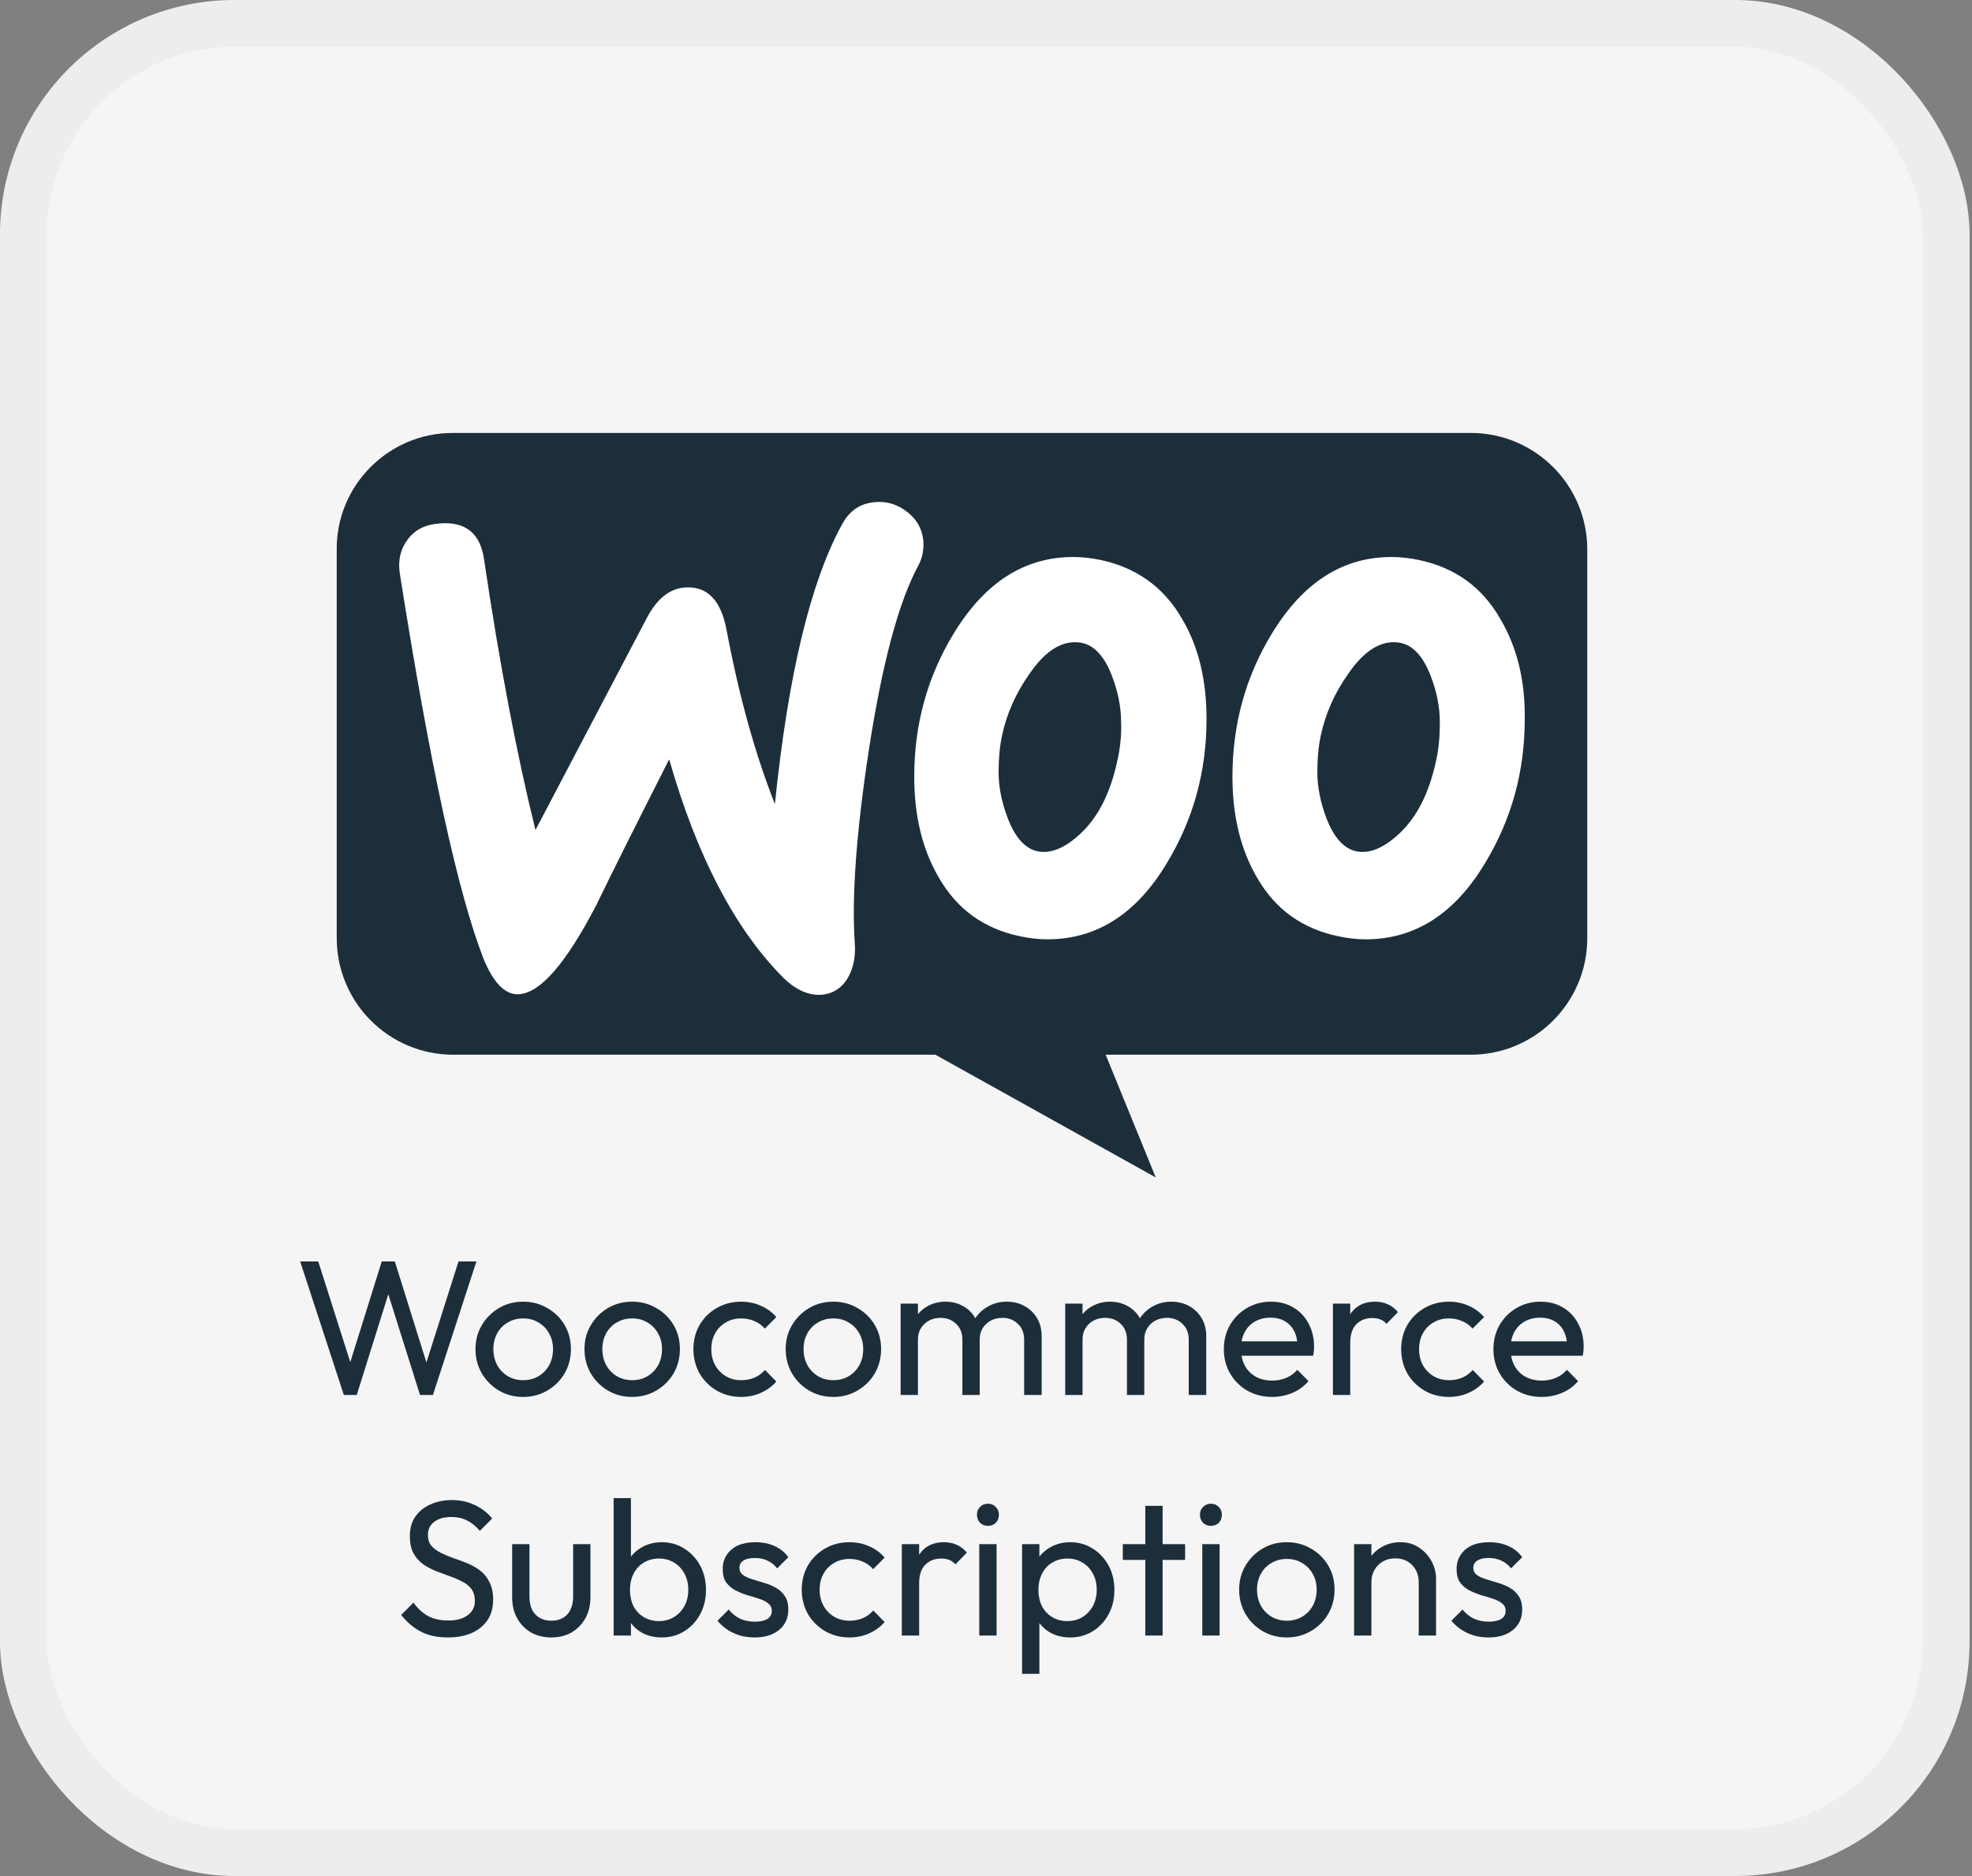
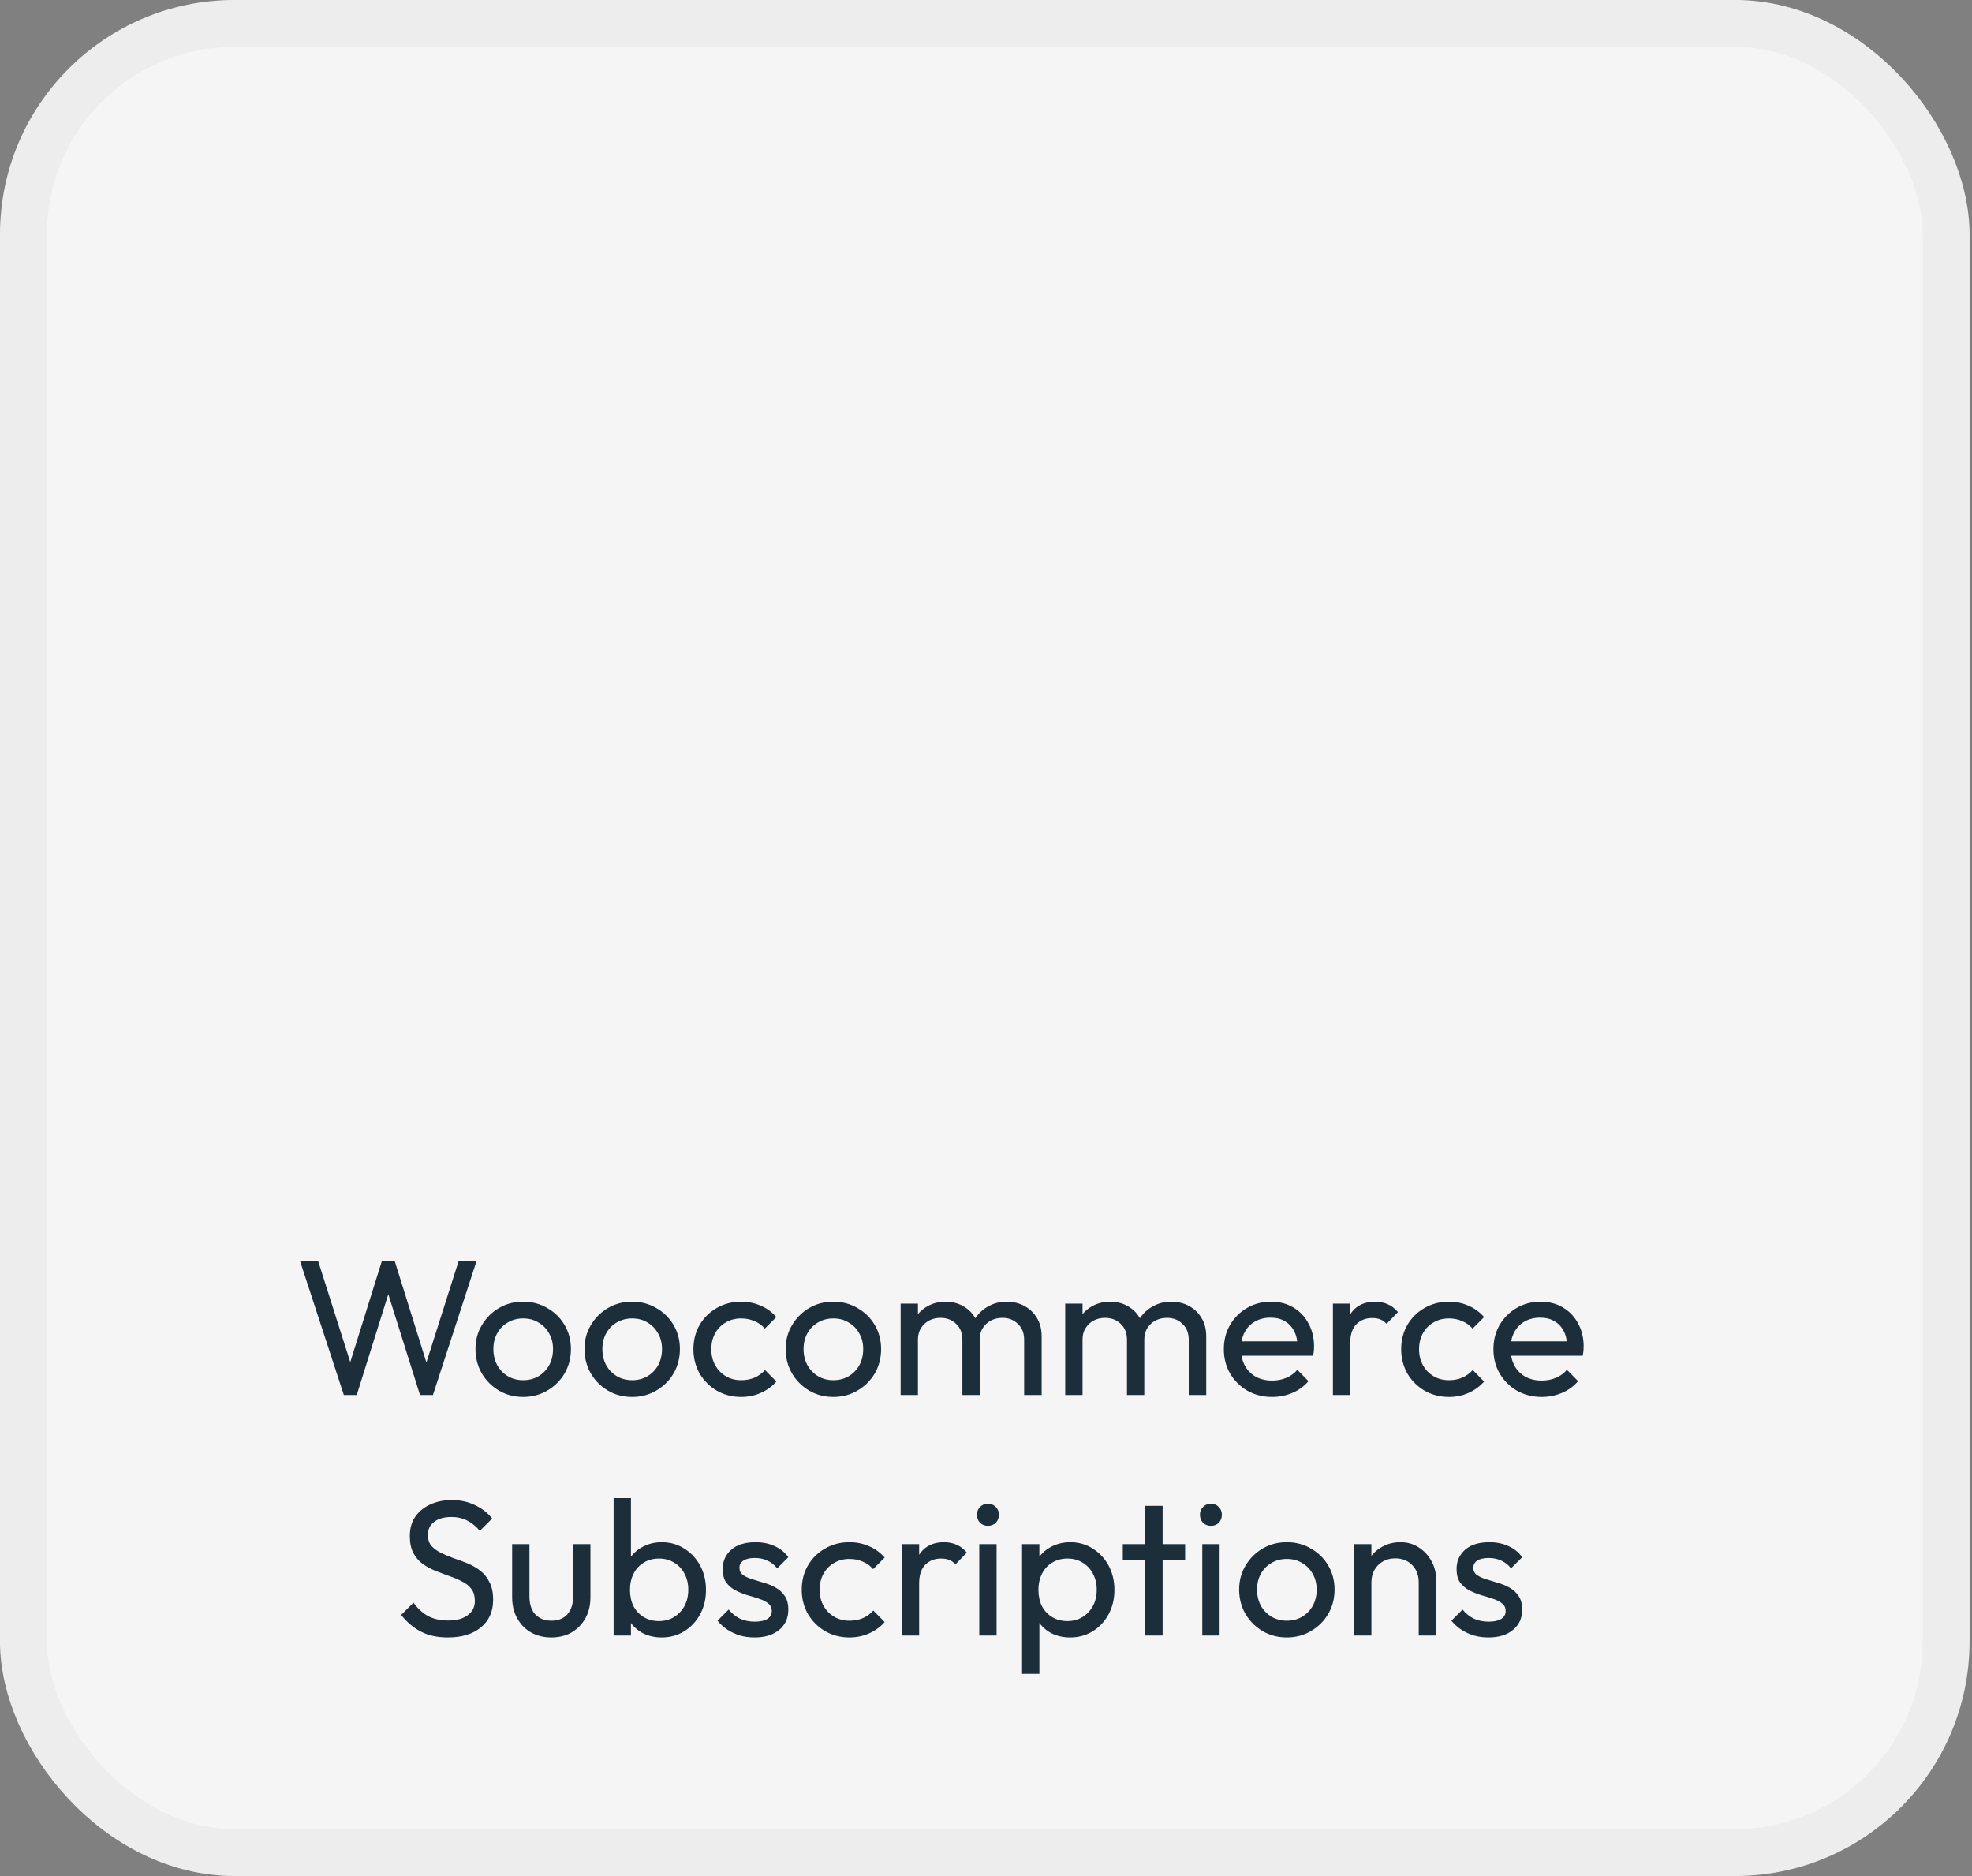
<svg xmlns="http://www.w3.org/2000/svg" width="41" height="39" viewBox="0 0 41 39" fill="none">
  <rect x="0" y="0" width="41" height="39" fill="#808080" stroke="none" />
  <rect x="0.487" y="0.487" width="39.975" height="38.025" rx="4.388" fill="#F5F5F5" stroke="#EDEDED" stroke-width="0.975" />
  <g clip-path="url(#clip0_37_309)">
-     <path d="M9.413 9H30.577C31.916 9 33.001 10.084 33.001 11.424V19.502C33.001 20.841 31.916 21.926 30.577 21.926H22.988L24.029 24.477L19.448 21.926H9.424C8.085 21.926 7.001 20.841 7.001 19.502V11.424C6.99 10.095 8.074 9 9.413 9Z" fill="#1D2E3B" />
-     <path d="M8.481 11.209C8.629 11.008 8.85 10.902 9.146 10.881C9.685 10.839 9.992 11.093 10.066 11.642C10.394 13.851 10.753 15.722 11.133 17.255L13.448 12.847C13.659 12.446 13.924 12.234 14.241 12.213C14.706 12.181 14.991 12.477 15.107 13.101C15.372 14.507 15.71 15.701 16.111 16.716C16.386 14.031 16.851 12.097 17.507 10.902C17.665 10.607 17.898 10.459 18.204 10.438C18.447 10.416 18.669 10.49 18.87 10.649C19.071 10.807 19.177 11.008 19.198 11.251C19.208 11.442 19.177 11.6 19.092 11.759C18.68 12.52 18.342 13.799 18.067 15.574C17.803 17.297 17.707 18.639 17.771 19.601C17.792 19.865 17.75 20.098 17.644 20.298C17.517 20.531 17.327 20.658 17.084 20.679C16.809 20.7 16.524 20.573 16.249 20.288C15.266 19.284 14.484 17.783 13.913 15.785C13.226 17.138 12.719 18.153 12.391 18.829C11.768 20.024 11.239 20.637 10.795 20.668C10.51 20.689 10.267 20.446 10.056 19.939C9.516 18.555 8.935 15.88 8.312 11.917C8.269 11.642 8.333 11.399 8.481 11.209L8.481 11.209ZM31.194 12.868C30.814 12.203 30.253 11.801 29.503 11.642C29.302 11.6 29.112 11.579 28.932 11.579C27.918 11.579 27.093 12.107 26.448 13.164C25.899 14.063 25.624 15.056 25.624 16.145C25.624 16.959 25.793 17.656 26.131 18.237C26.512 18.903 27.072 19.305 27.823 19.463C28.023 19.506 28.213 19.527 28.393 19.527C29.418 19.527 30.243 18.998 30.877 17.942C31.427 17.033 31.701 16.039 31.701 14.95C31.712 14.126 31.532 13.439 31.194 12.868ZM29.862 15.796C29.714 16.494 29.45 17.011 29.059 17.36C28.753 17.635 28.467 17.751 28.203 17.698C27.949 17.646 27.738 17.424 27.579 17.012C27.453 16.684 27.389 16.356 27.389 16.05C27.389 15.786 27.41 15.521 27.463 15.278C27.558 14.845 27.738 14.422 28.023 14.02C28.372 13.502 28.742 13.291 29.122 13.365C29.376 13.418 29.587 13.64 29.746 14.052C29.873 14.38 29.936 14.707 29.936 15.014C29.936 15.289 29.915 15.553 29.862 15.796ZM24.578 12.868C24.197 12.203 23.627 11.801 22.887 11.642C22.686 11.6 22.496 11.579 22.316 11.579C21.301 11.579 20.477 12.107 19.832 13.164C19.283 14.063 19.008 15.056 19.008 16.145C19.008 16.959 19.177 17.656 19.515 18.237C19.896 18.903 20.456 19.305 21.206 19.463C21.407 19.506 21.597 19.527 21.777 19.527C22.802 19.527 23.627 18.998 24.261 17.942C24.81 17.033 25.085 16.039 25.085 14.95C25.085 14.126 24.916 13.439 24.578 12.868ZM23.235 15.796C23.087 16.494 22.823 17.011 22.432 17.36C22.126 17.635 21.84 17.751 21.576 17.698C21.322 17.646 21.111 17.424 20.953 17.012C20.826 16.684 20.762 16.356 20.762 16.05C20.762 15.786 20.783 15.521 20.836 15.278C20.931 14.845 21.111 14.422 21.396 14.02C21.745 13.502 22.115 13.291 22.496 13.365C22.749 13.418 22.961 13.64 23.119 14.052C23.246 14.38 23.309 14.707 23.309 15.014C23.32 15.289 23.288 15.553 23.235 15.796Z" fill="white" />
-   </g>
+     </g>
  <path d="M7.149 29L6.241 26.224H6.617L7.337 28.488H7.229L7.937 26.224H8.209L8.917 28.488H8.813L9.533 26.224H9.905L9.001 29H8.733L8.021 26.74H8.125L7.417 29H7.149ZM10.878 29.04C10.691 29.04 10.523 28.996 10.374 28.908C10.225 28.82 10.106 28.701 10.018 28.552C9.93 28.4 9.886 28.231 9.886 28.044C9.886 27.86 9.93 27.695 10.018 27.548C10.106 27.399 10.225 27.28 10.374 27.192C10.523 27.104 10.691 27.06 10.878 27.06C11.062 27.06 11.229 27.104 11.378 27.192C11.53 27.277 11.65 27.395 11.738 27.544C11.826 27.693 11.87 27.86 11.87 28.044C11.87 28.231 11.826 28.4 11.738 28.552C11.65 28.701 11.53 28.82 11.378 28.908C11.229 28.996 11.062 29.04 10.878 29.04ZM10.878 28.692C10.998 28.692 11.105 28.664 11.198 28.608C11.291 28.552 11.365 28.476 11.418 28.38C11.471 28.281 11.498 28.169 11.498 28.044C11.498 27.921 11.47 27.812 11.414 27.716C11.361 27.62 11.287 27.545 11.194 27.492C11.103 27.436 10.998 27.408 10.878 27.408C10.758 27.408 10.651 27.436 10.558 27.492C10.465 27.545 10.391 27.62 10.338 27.716C10.285 27.812 10.258 27.921 10.258 28.044C10.258 28.169 10.285 28.281 10.338 28.38C10.391 28.476 10.465 28.552 10.558 28.608C10.651 28.664 10.758 28.692 10.878 28.692ZM13.144 29.04C12.957 29.04 12.789 28.996 12.64 28.908C12.49 28.82 12.372 28.701 12.284 28.552C12.196 28.4 12.152 28.231 12.152 28.044C12.152 27.86 12.196 27.695 12.284 27.548C12.372 27.399 12.49 27.28 12.64 27.192C12.789 27.104 12.957 27.06 13.144 27.06C13.328 27.06 13.494 27.104 13.644 27.192C13.796 27.277 13.916 27.395 14.004 27.544C14.092 27.693 14.136 27.86 14.136 28.044C14.136 28.231 14.092 28.4 14.004 28.552C13.916 28.701 13.796 28.82 13.644 28.908C13.494 28.996 13.328 29.04 13.144 29.04ZM13.144 28.692C13.264 28.692 13.37 28.664 13.464 28.608C13.557 28.552 13.63 28.476 13.684 28.38C13.737 28.281 13.764 28.169 13.764 28.044C13.764 27.921 13.736 27.812 13.68 27.716C13.626 27.62 13.553 27.545 13.46 27.492C13.369 27.436 13.264 27.408 13.144 27.408C13.024 27.408 12.917 27.436 12.824 27.492C12.73 27.545 12.657 27.62 12.604 27.716C12.55 27.812 12.524 27.921 12.524 28.044C12.524 28.169 12.55 28.281 12.604 28.38C12.657 28.476 12.73 28.552 12.824 28.608C12.917 28.664 13.024 28.692 13.144 28.692ZM15.409 29.04C15.223 29.04 15.053 28.996 14.901 28.908C14.752 28.82 14.633 28.701 14.545 28.552C14.46 28.4 14.417 28.232 14.417 28.048C14.417 27.861 14.46 27.693 14.545 27.544C14.633 27.395 14.752 27.277 14.901 27.192C15.053 27.104 15.223 27.06 15.409 27.06C15.556 27.06 15.692 27.088 15.817 27.144C15.943 27.197 16.051 27.276 16.141 27.38L15.901 27.62C15.843 27.551 15.771 27.499 15.685 27.464C15.603 27.427 15.511 27.408 15.409 27.408C15.289 27.408 15.183 27.436 15.089 27.492C14.996 27.545 14.923 27.62 14.869 27.716C14.816 27.812 14.789 27.923 14.789 28.048C14.789 28.173 14.816 28.284 14.869 28.38C14.923 28.476 14.996 28.552 15.089 28.608C15.183 28.664 15.289 28.692 15.409 28.692C15.511 28.692 15.603 28.675 15.685 28.64C15.771 28.603 15.844 28.549 15.905 28.48L16.141 28.72C16.053 28.821 15.945 28.9 15.817 28.956C15.692 29.012 15.556 29.04 15.409 29.04ZM17.327 29.04C17.141 29.04 16.973 28.996 16.823 28.908C16.674 28.82 16.555 28.701 16.467 28.552C16.379 28.4 16.335 28.231 16.335 28.044C16.335 27.86 16.379 27.695 16.467 27.548C16.555 27.399 16.674 27.28 16.823 27.192C16.973 27.104 17.141 27.06 17.327 27.06C17.511 27.06 17.678 27.104 17.827 27.192C17.979 27.277 18.099 27.395 18.187 27.544C18.275 27.693 18.319 27.86 18.319 28.044C18.319 28.231 18.275 28.4 18.187 28.552C18.099 28.701 17.979 28.82 17.827 28.908C17.678 28.996 17.511 29.04 17.327 29.04ZM17.327 28.692C17.447 28.692 17.554 28.664 17.647 28.608C17.741 28.552 17.814 28.476 17.867 28.38C17.921 28.281 17.947 28.169 17.947 28.044C17.947 27.921 17.919 27.812 17.863 27.716C17.81 27.62 17.737 27.545 17.643 27.492C17.553 27.436 17.447 27.408 17.327 27.408C17.207 27.408 17.101 27.436 17.007 27.492C16.914 27.545 16.841 27.62 16.787 27.716C16.734 27.812 16.707 27.921 16.707 28.044C16.707 28.169 16.734 28.281 16.787 28.38C16.841 28.476 16.914 28.552 17.007 28.608C17.101 28.664 17.207 28.692 17.327 28.692ZM18.725 29V27.1H19.085V29H18.725ZM20.009 29V27.852C20.009 27.711 19.965 27.6 19.877 27.52C19.792 27.437 19.684 27.396 19.553 27.396C19.465 27.396 19.386 27.415 19.317 27.452C19.248 27.489 19.192 27.541 19.149 27.608C19.106 27.675 19.085 27.755 19.085 27.848L18.937 27.776C18.937 27.632 18.968 27.507 19.029 27.4C19.093 27.293 19.18 27.211 19.289 27.152C19.398 27.091 19.521 27.06 19.657 27.06C19.79 27.06 19.91 27.089 20.017 27.148C20.126 27.207 20.212 27.289 20.273 27.396C20.337 27.503 20.369 27.629 20.369 27.776V29H20.009ZM21.293 29V27.852C21.293 27.711 21.249 27.6 21.161 27.52C21.076 27.437 20.969 27.396 20.841 27.396C20.753 27.396 20.673 27.415 20.601 27.452C20.532 27.489 20.476 27.541 20.433 27.608C20.39 27.675 20.369 27.755 20.369 27.848L20.165 27.776C20.173 27.629 20.212 27.504 20.281 27.4C20.353 27.293 20.445 27.211 20.557 27.152C20.669 27.091 20.792 27.06 20.925 27.06C21.064 27.06 21.188 27.089 21.297 27.148C21.406 27.207 21.493 27.289 21.557 27.396C21.624 27.503 21.657 27.631 21.657 27.78V29H21.293ZM22.147 29V27.1H22.507V29H22.147ZM23.431 29V27.852C23.431 27.711 23.387 27.6 23.299 27.52C23.213 27.437 23.105 27.396 22.975 27.396C22.887 27.396 22.808 27.415 22.739 27.452C22.669 27.489 22.613 27.541 22.571 27.608C22.528 27.675 22.507 27.755 22.507 27.848L22.359 27.776C22.359 27.632 22.39 27.507 22.451 27.4C22.515 27.293 22.602 27.211 22.711 27.152C22.82 27.091 22.943 27.06 23.079 27.06C23.212 27.06 23.332 27.089 23.439 27.148C23.548 27.207 23.634 27.289 23.695 27.396C23.759 27.503 23.791 27.629 23.791 27.776V29H23.431ZM24.715 29V27.852C24.715 27.711 24.671 27.6 24.583 27.52C24.497 27.437 24.391 27.396 24.263 27.396C24.175 27.396 24.095 27.415 24.023 27.452C23.953 27.489 23.898 27.541 23.855 27.608C23.812 27.675 23.791 27.755 23.791 27.848L23.587 27.776C23.595 27.629 23.634 27.504 23.703 27.4C23.775 27.293 23.867 27.211 23.979 27.152C24.091 27.091 24.213 27.06 24.347 27.06C24.485 27.06 24.61 27.089 24.719 27.148C24.828 27.207 24.915 27.289 24.979 27.396C25.046 27.503 25.079 27.631 25.079 27.78V29H24.715ZM26.449 29.04C26.259 29.04 26.089 28.997 25.937 28.912C25.785 28.824 25.665 28.705 25.577 28.556C25.489 28.407 25.445 28.237 25.445 28.048C25.445 27.861 25.487 27.693 25.573 27.544C25.661 27.395 25.778 27.277 25.925 27.192C26.074 27.104 26.241 27.06 26.425 27.06C26.601 27.06 26.755 27.1 26.889 27.18C27.025 27.26 27.13 27.371 27.205 27.512C27.282 27.653 27.321 27.813 27.321 27.992C27.321 28.019 27.319 28.048 27.317 28.08C27.314 28.109 27.309 28.144 27.301 28.184H25.697V27.884H27.109L26.977 28C26.977 27.872 26.954 27.764 26.909 27.676C26.863 27.585 26.799 27.516 26.717 27.468C26.634 27.417 26.534 27.392 26.417 27.392C26.294 27.392 26.186 27.419 26.093 27.472C25.999 27.525 25.927 27.6 25.877 27.696C25.826 27.792 25.801 27.905 25.801 28.036C25.801 28.169 25.827 28.287 25.881 28.388C25.934 28.487 26.01 28.564 26.109 28.62C26.207 28.673 26.321 28.7 26.449 28.7C26.555 28.7 26.653 28.681 26.741 28.644C26.831 28.607 26.909 28.551 26.973 28.476L27.205 28.712C27.114 28.819 27.002 28.9 26.869 28.956C26.738 29.012 26.598 29.04 26.449 29.04ZM27.713 29V27.1H28.073V29H27.713ZM28.073 27.916L27.937 27.856C27.937 27.613 27.993 27.42 28.105 27.276C28.217 27.132 28.379 27.06 28.589 27.06C28.685 27.06 28.772 27.077 28.849 27.112C28.927 27.144 28.999 27.199 29.065 27.276L28.829 27.52C28.789 27.477 28.745 27.447 28.697 27.428C28.649 27.409 28.593 27.4 28.529 27.4C28.396 27.4 28.287 27.443 28.201 27.528C28.116 27.613 28.073 27.743 28.073 27.916ZM30.124 29.04C29.938 29.04 29.768 28.996 29.616 28.908C29.467 28.82 29.348 28.701 29.26 28.552C29.175 28.4 29.132 28.232 29.132 28.048C29.132 27.861 29.175 27.693 29.26 27.544C29.348 27.395 29.467 27.277 29.616 27.192C29.768 27.104 29.938 27.06 30.124 27.06C30.271 27.06 30.407 27.088 30.532 27.144C30.657 27.197 30.765 27.276 30.856 27.38L30.616 27.62C30.558 27.551 30.485 27.499 30.4 27.464C30.317 27.427 30.226 27.408 30.124 27.408C30.004 27.408 29.898 27.436 29.804 27.492C29.711 27.545 29.637 27.62 29.584 27.716C29.531 27.812 29.504 27.923 29.504 28.048C29.504 28.173 29.531 28.284 29.584 28.38C29.637 28.476 29.711 28.552 29.804 28.608C29.898 28.664 30.004 28.692 30.124 28.692C30.226 28.692 30.317 28.675 30.4 28.64C30.485 28.603 30.559 28.549 30.62 28.48L30.856 28.72C30.768 28.821 30.66 28.9 30.532 28.956C30.407 29.012 30.271 29.04 30.124 29.04ZM32.054 29.04C31.865 29.04 31.694 28.997 31.542 28.912C31.39 28.824 31.27 28.705 31.182 28.556C31.094 28.407 31.05 28.237 31.05 28.048C31.05 27.861 31.093 27.693 31.178 27.544C31.266 27.395 31.384 27.277 31.53 27.192C31.68 27.104 31.846 27.06 32.03 27.06C32.206 27.06 32.361 27.1 32.494 27.18C32.63 27.26 32.736 27.371 32.81 27.512C32.888 27.653 32.926 27.813 32.926 27.992C32.926 28.019 32.925 28.048 32.922 28.08C32.919 28.109 32.914 28.144 32.906 28.184H31.302V27.884H32.714L32.582 28C32.582 27.872 32.559 27.764 32.514 27.676C32.469 27.585 32.405 27.516 32.322 27.468C32.239 27.417 32.139 27.392 32.022 27.392C31.899 27.392 31.791 27.419 31.698 27.472C31.605 27.525 31.533 27.6 31.482 27.696C31.431 27.792 31.406 27.905 31.406 28.036C31.406 28.169 31.433 28.287 31.486 28.388C31.54 28.487 31.616 28.564 31.714 28.62C31.813 28.673 31.926 28.7 32.054 28.7C32.161 28.7 32.258 28.681 32.346 28.644C32.437 28.607 32.514 28.551 32.578 28.476L32.81 28.712C32.719 28.819 32.608 28.9 32.474 28.956C32.343 29.012 32.203 29.04 32.054 29.04ZM9.313 34.04C9.094 34.04 8.908 34 8.753 33.92C8.598 33.84 8.461 33.724 8.341 33.572L8.597 33.316C8.685 33.439 8.786 33.532 8.901 33.596C9.016 33.657 9.157 33.688 9.325 33.688C9.49 33.688 9.622 33.652 9.721 33.58C9.822 33.508 9.873 33.409 9.873 33.284C9.873 33.18 9.849 33.096 9.801 33.032C9.753 32.968 9.688 32.916 9.605 32.876C9.525 32.833 9.437 32.796 9.341 32.764C9.245 32.729 9.149 32.693 9.053 32.656C8.957 32.616 8.869 32.568 8.789 32.512C8.709 32.453 8.644 32.377 8.593 32.284C8.545 32.191 8.521 32.073 8.521 31.932C8.521 31.775 8.558 31.641 8.633 31.532C8.71 31.42 8.814 31.335 8.945 31.276C9.078 31.215 9.228 31.184 9.393 31.184C9.574 31.184 9.737 31.22 9.881 31.292C10.025 31.361 10.142 31.453 10.233 31.568L9.977 31.824C9.894 31.728 9.805 31.656 9.709 31.608C9.616 31.56 9.508 31.536 9.385 31.536C9.236 31.536 9.117 31.569 9.029 31.636C8.941 31.7 8.897 31.791 8.897 31.908C8.897 32.001 8.921 32.077 8.969 32.136C9.02 32.192 9.085 32.24 9.165 32.28C9.245 32.32 9.333 32.357 9.429 32.392C9.528 32.424 9.625 32.46 9.721 32.5C9.817 32.54 9.905 32.591 9.985 32.652C10.065 32.713 10.129 32.793 10.177 32.892C10.228 32.988 10.253 33.109 10.253 33.256C10.253 33.501 10.168 33.693 9.997 33.832C9.829 33.971 9.601 34.04 9.313 34.04ZM11.46 34.04C11.305 34.04 11.165 34.005 11.04 33.936C10.917 33.864 10.821 33.765 10.752 33.64C10.682 33.515 10.648 33.369 10.648 33.204V32.1H11.008V33.188C11.008 33.292 11.025 33.383 11.06 33.46C11.097 33.535 11.15 33.592 11.22 33.632C11.289 33.672 11.37 33.692 11.464 33.692C11.605 33.692 11.716 33.648 11.796 33.56C11.876 33.469 11.916 33.345 11.916 33.188V32.1H12.276V33.204C12.276 33.369 12.241 33.515 12.172 33.64C12.102 33.765 12.006 33.864 11.884 33.936C11.764 34.005 11.622 34.04 11.46 34.04ZM13.758 34.04C13.614 34.04 13.483 34.011 13.366 33.952C13.252 33.891 13.159 33.807 13.09 33.7C13.021 33.593 12.982 33.472 12.974 33.336V32.764C12.982 32.625 13.021 32.504 13.09 32.4C13.162 32.293 13.255 32.211 13.37 32.152C13.488 32.091 13.617 32.06 13.758 32.06C13.931 32.06 14.088 32.104 14.226 32.192C14.367 32.28 14.478 32.399 14.558 32.548C14.638 32.697 14.678 32.865 14.678 33.052C14.678 33.239 14.638 33.407 14.558 33.556C14.478 33.705 14.367 33.824 14.226 33.912C14.088 33.997 13.931 34.04 13.758 34.04ZM12.758 34V31.144H13.118V32.564L13.05 33.024L13.118 33.488V34H12.758ZM13.698 33.7C13.818 33.7 13.924 33.672 14.014 33.616C14.105 33.56 14.177 33.484 14.23 33.388C14.284 33.289 14.31 33.176 14.31 33.048C14.31 32.923 14.284 32.811 14.23 32.712C14.177 32.613 14.105 32.537 14.014 32.484C13.924 32.428 13.819 32.4 13.702 32.4C13.582 32.4 13.477 32.428 13.386 32.484C13.296 32.537 13.225 32.613 13.174 32.712C13.123 32.811 13.098 32.924 13.098 33.052C13.098 33.177 13.122 33.289 13.17 33.388C13.221 33.484 13.291 33.56 13.382 33.616C13.476 33.672 13.581 33.7 13.698 33.7ZM15.69 34.04C15.584 34.04 15.482 34.027 15.386 34C15.293 33.971 15.206 33.931 15.126 33.88C15.046 33.827 14.977 33.764 14.918 33.692L15.15 33.46C15.22 33.545 15.3 33.609 15.39 33.652C15.481 33.692 15.582 33.712 15.694 33.712C15.806 33.712 15.893 33.693 15.954 33.656C16.016 33.616 16.046 33.561 16.046 33.492C16.046 33.423 16.021 33.369 15.97 33.332C15.922 33.292 15.86 33.26 15.782 33.236C15.705 33.209 15.622 33.184 15.534 33.16C15.449 33.133 15.368 33.1 15.29 33.06C15.213 33.02 15.149 32.965 15.098 32.896C15.05 32.827 15.026 32.735 15.026 32.62C15.026 32.505 15.054 32.407 15.11 32.324C15.166 32.239 15.244 32.173 15.342 32.128C15.444 32.083 15.565 32.06 15.706 32.06C15.856 32.06 15.988 32.087 16.102 32.14C16.22 32.191 16.316 32.268 16.39 32.372L16.158 32.604C16.105 32.535 16.038 32.481 15.958 32.444C15.881 32.407 15.793 32.388 15.694 32.388C15.59 32.388 15.51 32.407 15.454 32.444C15.401 32.479 15.374 32.528 15.374 32.592C15.374 32.656 15.398 32.705 15.446 32.74C15.494 32.775 15.557 32.804 15.634 32.828C15.714 32.852 15.797 32.877 15.882 32.904C15.968 32.928 16.049 32.961 16.126 33.004C16.204 33.047 16.266 33.104 16.314 33.176C16.365 33.248 16.39 33.343 16.39 33.46C16.39 33.639 16.326 33.78 16.198 33.884C16.073 33.988 15.904 34.04 15.69 34.04ZM17.661 34.04C17.475 34.04 17.305 33.996 17.153 33.908C17.004 33.82 16.885 33.701 16.797 33.552C16.712 33.4 16.669 33.232 16.669 33.048C16.669 32.861 16.712 32.693 16.797 32.544C16.885 32.395 17.004 32.277 17.153 32.192C17.305 32.104 17.475 32.06 17.661 32.06C17.808 32.06 17.944 32.088 18.069 32.144C18.195 32.197 18.303 32.276 18.393 32.38L18.153 32.62C18.095 32.551 18.023 32.499 17.937 32.464C17.855 32.427 17.763 32.408 17.661 32.408C17.541 32.408 17.435 32.436 17.341 32.492C17.248 32.545 17.175 32.62 17.121 32.716C17.068 32.812 17.041 32.923 17.041 33.048C17.041 33.173 17.068 33.284 17.121 33.38C17.175 33.476 17.248 33.552 17.341 33.608C17.435 33.664 17.541 33.692 17.661 33.692C17.763 33.692 17.855 33.675 17.937 33.64C18.023 33.603 18.096 33.549 18.157 33.48L18.393 33.72C18.305 33.821 18.197 33.9 18.069 33.956C17.944 34.012 17.808 34.04 17.661 34.04ZM18.75 34V32.1H19.11V34H18.75ZM19.11 32.916L18.974 32.856C18.974 32.613 19.03 32.42 19.142 32.276C19.254 32.132 19.416 32.06 19.626 32.06C19.722 32.06 19.809 32.077 19.886 32.112C19.964 32.144 20.036 32.199 20.102 32.276L19.866 32.52C19.826 32.477 19.782 32.447 19.734 32.428C19.686 32.409 19.63 32.4 19.566 32.4C19.433 32.4 19.324 32.443 19.238 32.528C19.153 32.613 19.11 32.743 19.11 32.916ZM20.36 34V32.1H20.72V34H20.36ZM20.54 31.72C20.473 31.72 20.419 31.699 20.376 31.656C20.333 31.611 20.312 31.555 20.312 31.488C20.312 31.424 20.333 31.371 20.376 31.328C20.419 31.283 20.473 31.26 20.54 31.26C20.607 31.26 20.661 31.283 20.704 31.328C20.747 31.371 20.768 31.424 20.768 31.488C20.768 31.555 20.747 31.611 20.704 31.656C20.661 31.699 20.607 31.72 20.54 31.72ZM22.25 34.04C22.106 34.04 21.976 34.011 21.858 33.952C21.744 33.891 21.652 33.807 21.582 33.7C21.513 33.593 21.474 33.472 21.466 33.336V32.764C21.474 32.625 21.513 32.504 21.582 32.4C21.654 32.293 21.748 32.211 21.862 32.152C21.98 32.091 22.109 32.06 22.25 32.06C22.424 32.06 22.58 32.104 22.718 32.192C22.86 32.28 22.97 32.399 23.05 32.548C23.13 32.697 23.17 32.865 23.17 33.052C23.17 33.239 23.13 33.407 23.05 33.556C22.97 33.705 22.86 33.824 22.718 33.912C22.58 33.997 22.424 34.04 22.25 34.04ZM21.25 34.796V32.1H21.61V32.6L21.542 33.06L21.61 33.524V34.796H21.25ZM22.19 33.7C22.31 33.7 22.416 33.672 22.506 33.616C22.597 33.56 22.669 33.484 22.722 33.388C22.776 33.289 22.802 33.176 22.802 33.048C22.802 32.923 22.776 32.811 22.722 32.712C22.669 32.613 22.597 32.537 22.506 32.484C22.416 32.428 22.312 32.4 22.194 32.4C22.074 32.4 21.969 32.428 21.878 32.484C21.788 32.537 21.717 32.613 21.666 32.712C21.616 32.811 21.59 32.924 21.59 33.052C21.59 33.177 21.614 33.289 21.662 33.388C21.713 33.484 21.784 33.56 21.874 33.616C21.968 33.672 22.073 33.7 22.19 33.7ZM23.812 34V31.304H24.172V34H23.812ZM23.344 32.428V32.1H24.64V32.428H23.344ZM24.997 34V32.1H25.357V34H24.997ZM25.177 31.72C25.11 31.72 25.055 31.699 25.012 31.656C24.97 31.611 24.948 31.555 24.948 31.488C24.948 31.424 24.97 31.371 25.012 31.328C25.055 31.283 25.11 31.26 25.177 31.26C25.243 31.26 25.298 31.283 25.34 31.328C25.383 31.371 25.404 31.424 25.404 31.488C25.404 31.555 25.383 31.611 25.34 31.656C25.298 31.699 25.243 31.72 25.177 31.72ZM26.755 34.04C26.568 34.04 26.4 33.996 26.251 33.908C26.102 33.82 25.983 33.701 25.895 33.552C25.807 33.4 25.763 33.231 25.763 33.044C25.763 32.86 25.807 32.695 25.895 32.548C25.983 32.399 26.102 32.28 26.251 32.192C26.4 32.104 26.568 32.06 26.755 32.06C26.939 32.06 27.106 32.104 27.255 32.192C27.407 32.277 27.527 32.395 27.615 32.544C27.703 32.693 27.747 32.86 27.747 33.044C27.747 33.231 27.703 33.4 27.615 33.552C27.527 33.701 27.407 33.82 27.255 33.908C27.106 33.996 26.939 34.04 26.755 34.04ZM26.755 33.692C26.875 33.692 26.982 33.664 27.075 33.608C27.168 33.552 27.242 33.476 27.295 33.38C27.348 33.281 27.375 33.169 27.375 33.044C27.375 32.921 27.347 32.812 27.291 32.716C27.238 32.62 27.164 32.545 27.071 32.492C26.98 32.436 26.875 32.408 26.755 32.408C26.635 32.408 26.528 32.436 26.435 32.492C26.342 32.545 26.268 32.62 26.215 32.716C26.162 32.812 26.135 32.921 26.135 33.044C26.135 33.169 26.162 33.281 26.215 33.38C26.268 33.476 26.342 33.552 26.435 33.608C26.528 33.664 26.635 33.692 26.755 33.692ZM29.497 34V32.892C29.497 32.748 29.451 32.629 29.361 32.536C29.27 32.443 29.153 32.396 29.009 32.396C28.913 32.396 28.827 32.417 28.753 32.46C28.678 32.503 28.619 32.561 28.577 32.636C28.534 32.711 28.513 32.796 28.513 32.892L28.365 32.808C28.365 32.664 28.397 32.536 28.461 32.424C28.525 32.312 28.614 32.224 28.729 32.16C28.843 32.093 28.973 32.06 29.117 32.06C29.261 32.06 29.387 32.096 29.497 32.168C29.609 32.24 29.697 32.335 29.761 32.452C29.825 32.567 29.857 32.689 29.857 32.82V34H29.497ZM28.153 34V32.1H28.513V34H28.153ZM30.948 34.04C30.841 34.04 30.74 34.027 30.644 34C30.551 33.971 30.464 33.931 30.384 33.88C30.304 33.827 30.235 33.764 30.176 33.692L30.408 33.46C30.477 33.545 30.557 33.609 30.648 33.652C30.739 33.692 30.84 33.712 30.952 33.712C31.064 33.712 31.151 33.693 31.212 33.656C31.273 33.616 31.304 33.561 31.304 33.492C31.304 33.423 31.279 33.369 31.228 33.332C31.18 33.292 31.117 33.26 31.04 33.236C30.963 33.209 30.88 33.184 30.792 33.16C30.707 33.133 30.625 33.1 30.548 33.06C30.471 33.02 30.407 32.965 30.356 32.896C30.308 32.827 30.284 32.735 30.284 32.62C30.284 32.505 30.312 32.407 30.368 32.324C30.424 32.239 30.501 32.173 30.6 32.128C30.701 32.083 30.823 32.06 30.964 32.06C31.113 32.06 31.245 32.087 31.36 32.14C31.477 32.191 31.573 32.268 31.648 32.372L31.416 32.604C31.363 32.535 31.296 32.481 31.216 32.444C31.139 32.407 31.051 32.388 30.952 32.388C30.848 32.388 30.768 32.407 30.712 32.444C30.659 32.479 30.632 32.528 30.632 32.592C30.632 32.656 30.656 32.705 30.704 32.74C30.752 32.775 30.815 32.804 30.892 32.828C30.972 32.852 31.055 32.877 31.14 32.904C31.225 32.928 31.307 32.961 31.384 33.004C31.461 33.047 31.524 33.104 31.572 33.176C31.623 33.248 31.648 33.343 31.648 33.46C31.648 33.639 31.584 33.78 31.456 33.884C31.331 33.988 31.161 34.04 30.948 34.04Z" fill="#1D2E3B" />
  <defs>
    <clipPath id="clip0_37_309">
-       <rect width="26" height="15.539" fill="white" transform="translate(7 9)" />
-     </clipPath>
+       </clipPath>
  </defs>
</svg>